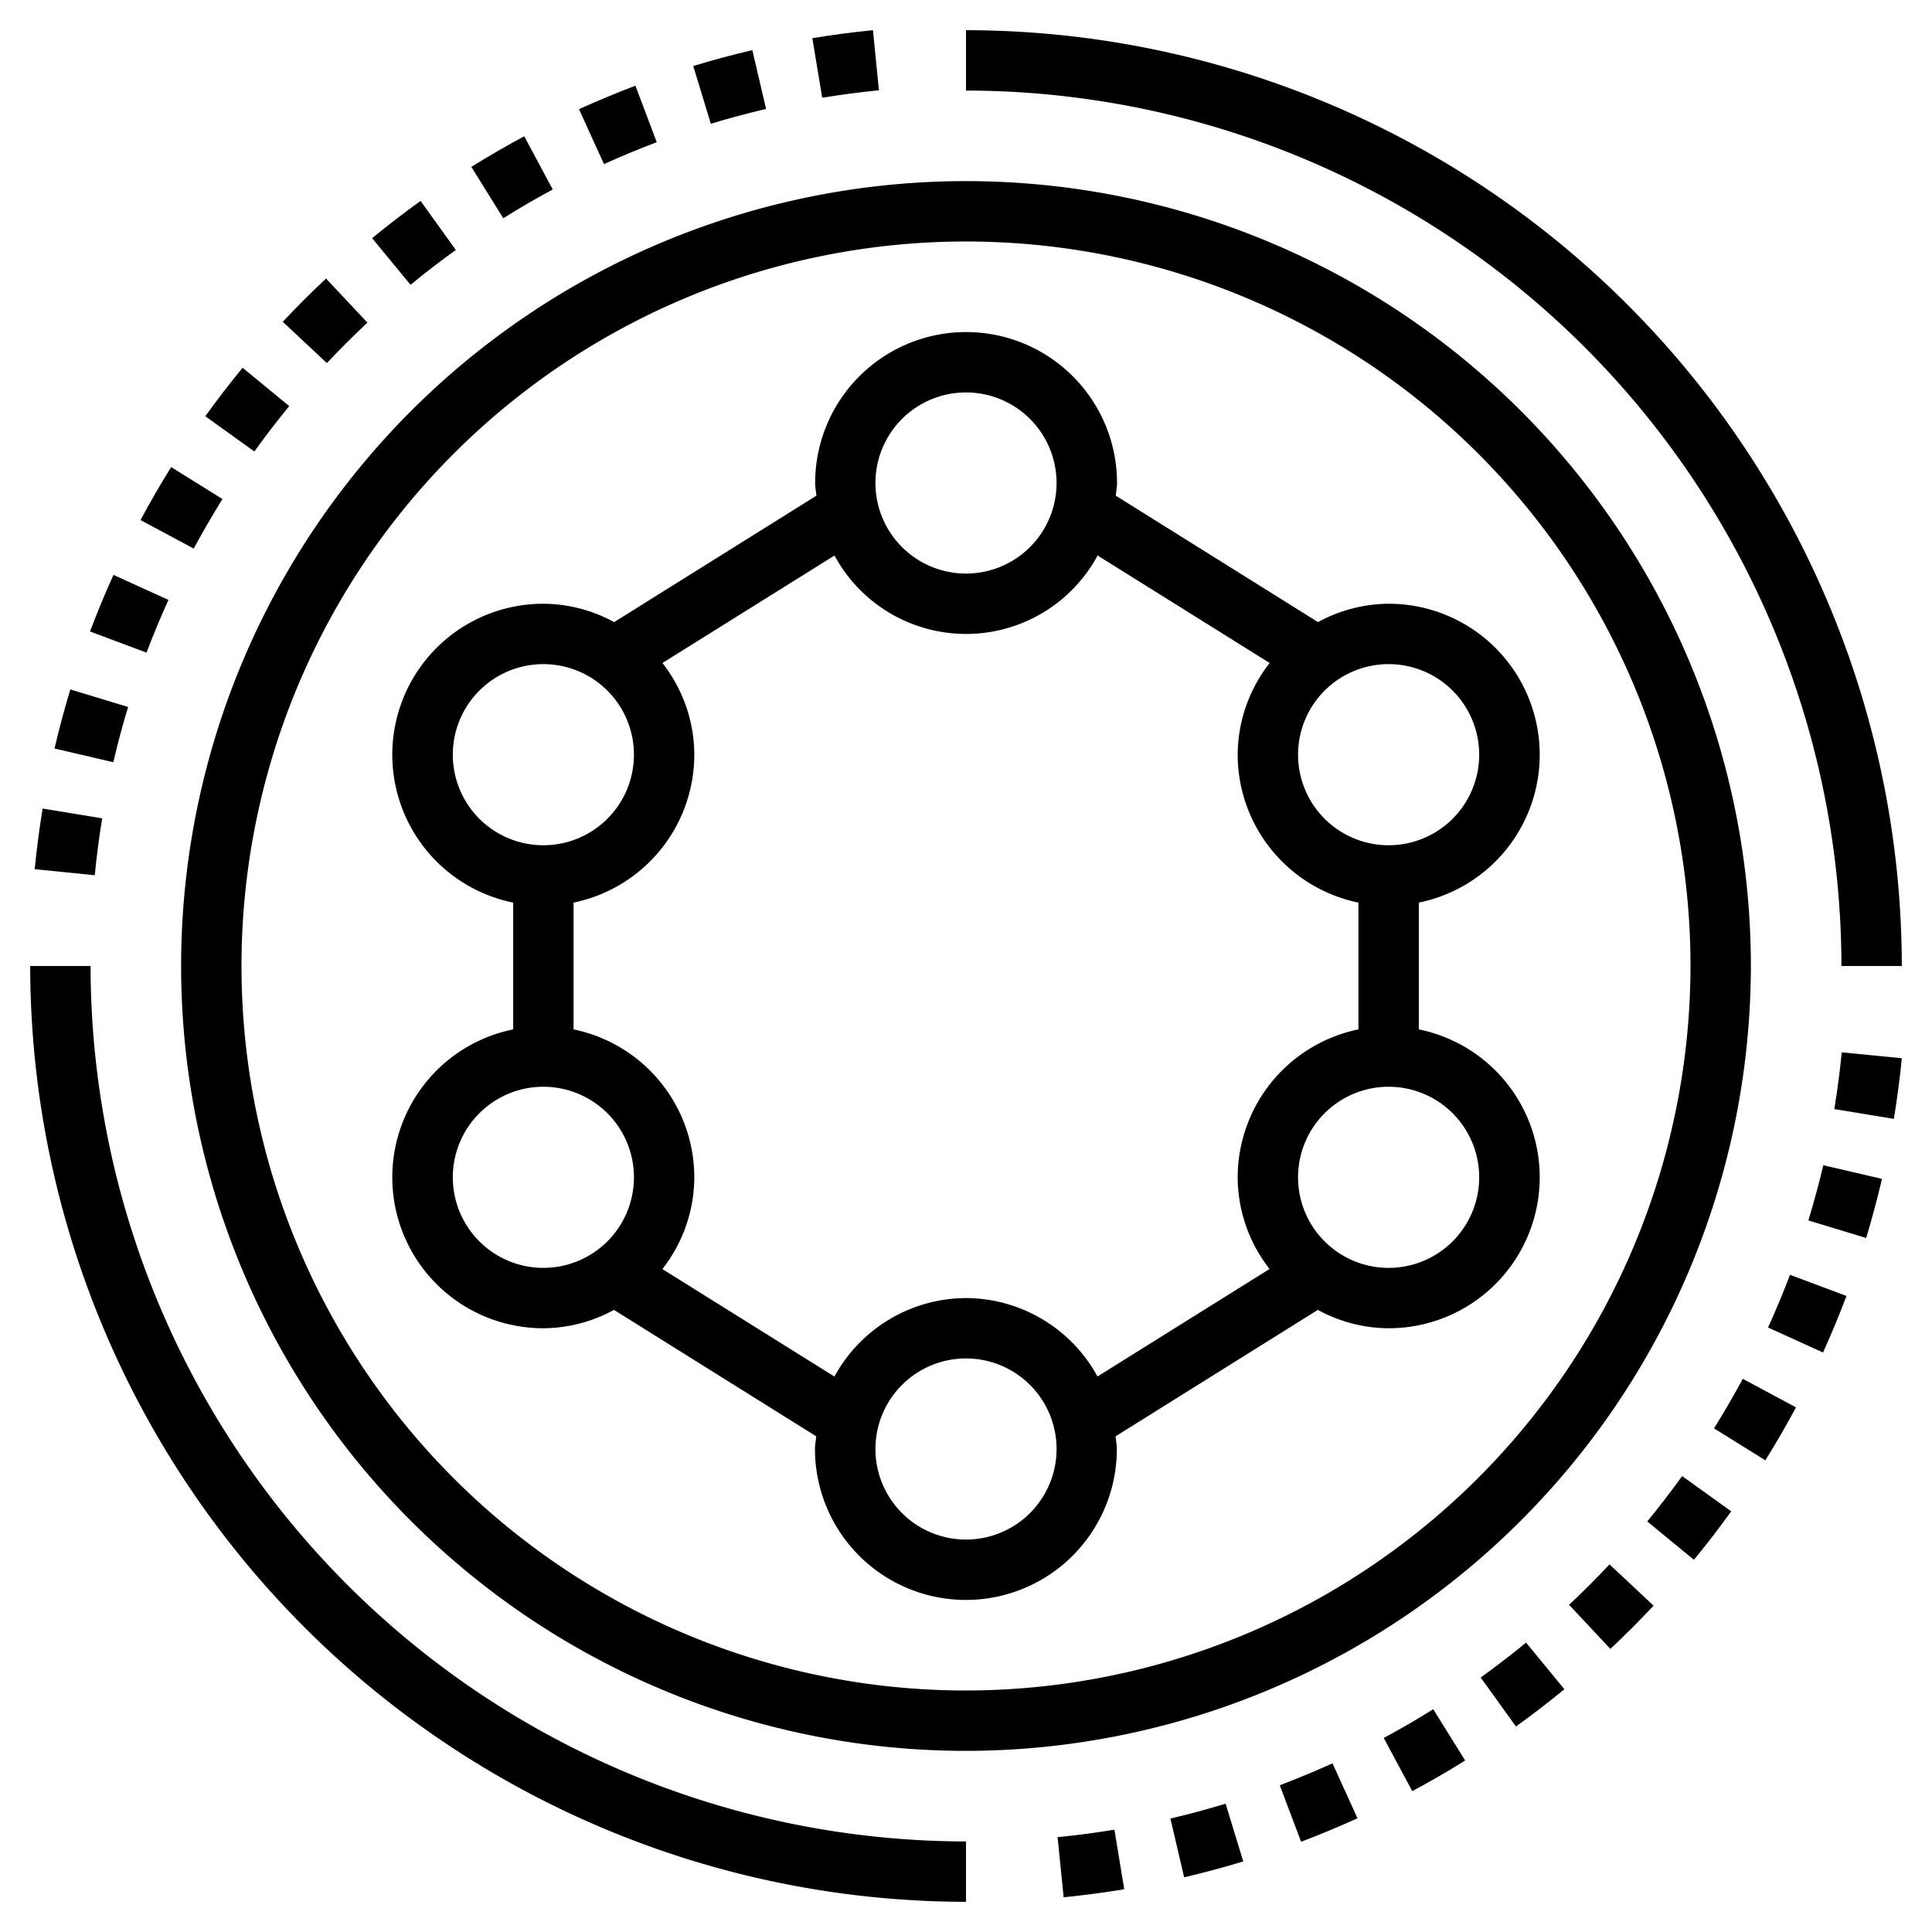
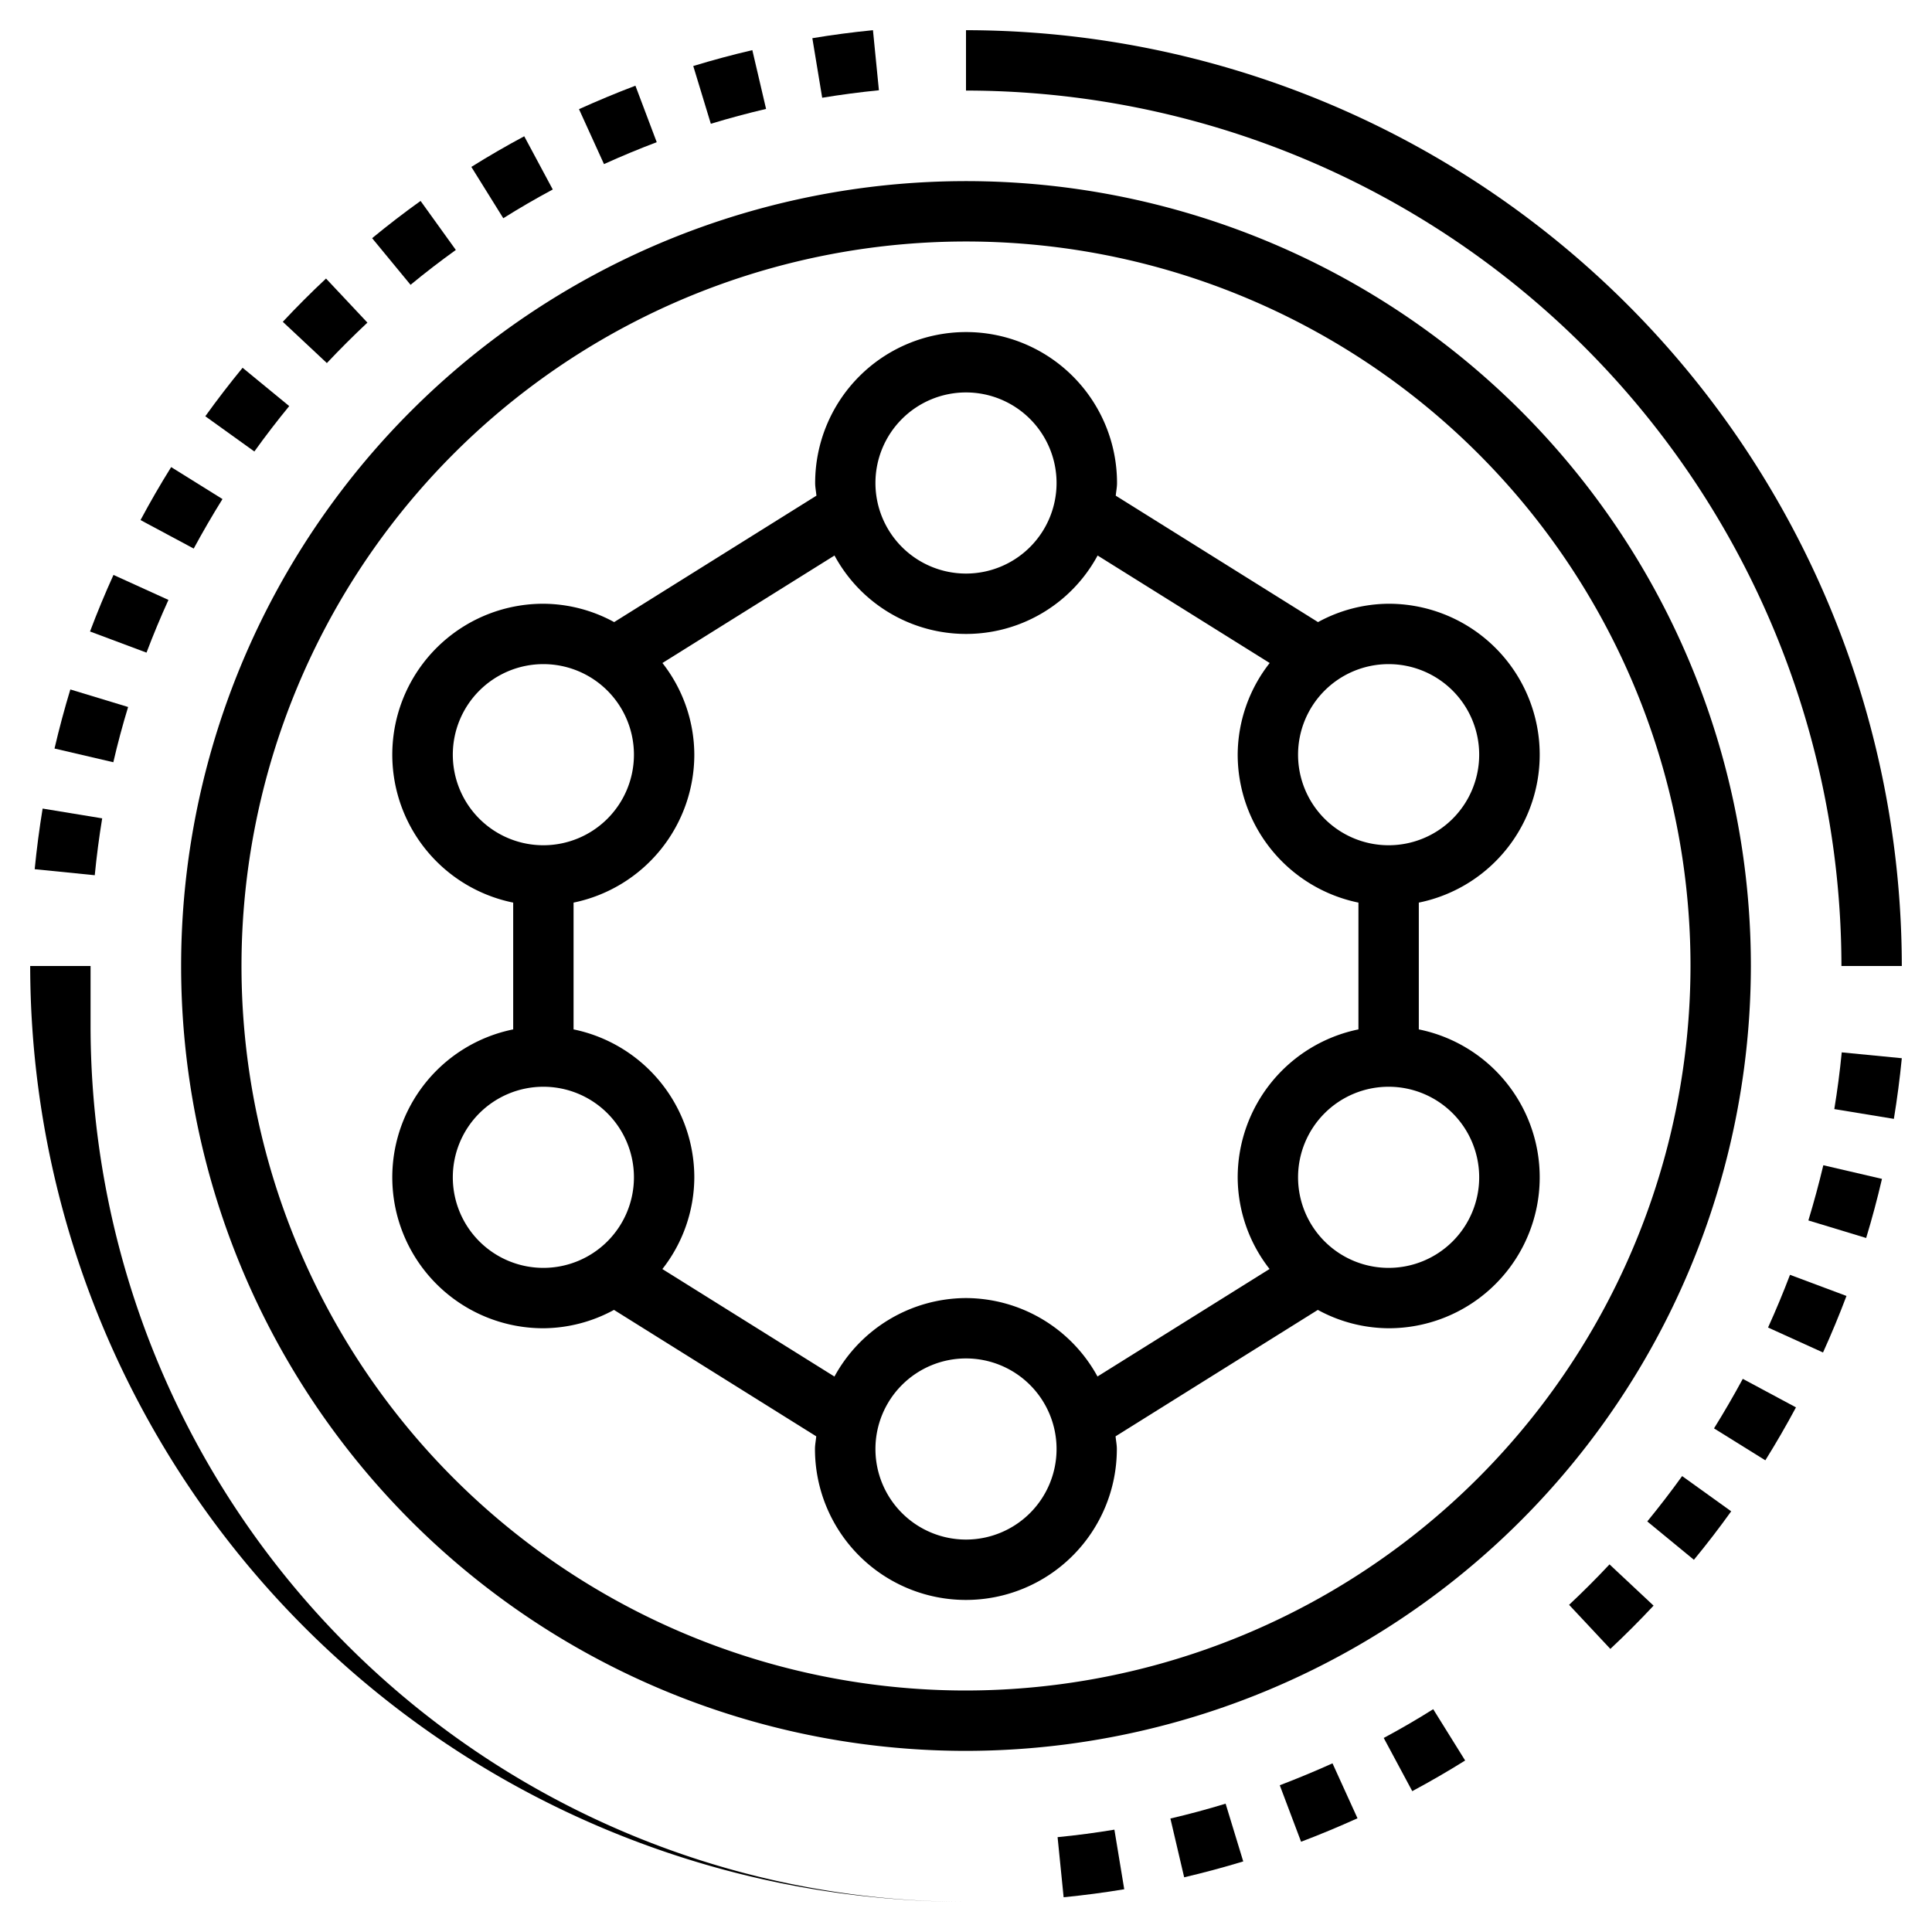
<svg xmlns="http://www.w3.org/2000/svg" id="Layer_3" viewBox="0 0 64 64" data-name="Layer 3">
  <path d="m60.764 36.74 1.973.324q.163-.994.263-2.009l-1.99-.194q-.093.948-.246 1.879z" />
  <path d="m47 34.1v-4.2a5 5 0 0 0 -1-9.9 4.939 4.939 0 0 0 -2.339.608l-6.7-4.188c.012-.141.042-.276.042-.42a5 5 0 0 0 -10 0c0 .144.03.279.042.42l-6.7 4.188a4.939 4.939 0 0 0 -2.345-.608 5 5 0 0 0 -1 9.9v4.2a5 5 0 0 0 1 9.9 4.939 4.939 0 0 0 2.339-.608l6.7 4.188c-.012.141-.042.276-.042.42a5 5 0 0 0 10 0c0-.144-.03-.279-.042-.42l6.7-4.188a4.939 4.939 0 0 0 2.345.608 5 5 0 0 0 1-9.9zm2-9.1a3 3 0 1 1 -3-3 3 3 0 0 1 3 3zm-17-12a3 3 0 1 1 -3 3 3 3 0 0 1 3-3zm-17 12a3 3 0 1 1 3 3 3 3 0 0 1 -3-3zm0 14a3 3 0 1 1 3 3 3 3 0 0 1 -3-3zm17 12a3 3 0 1 1 3-3 3 3 0 0 1 -3 3zm0-8a4.985 4.985 0 0 0 -4.358 2.6l-5.7-3.561a4.95 4.95 0 0 0 1.058-3.039 5.009 5.009 0 0 0 -4-4.9v-4.2a5.009 5.009 0 0 0 4-4.9 4.95 4.95 0 0 0 -1.056-3.037l5.7-3.561a4.954 4.954 0 0 0 8.716 0l5.7 3.561a4.95 4.95 0 0 0 -1.06 3.037 5.009 5.009 0 0 0 4 4.9v4.2a5.009 5.009 0 0 0 -4 4.9 4.95 4.95 0 0 0 1.056 3.037l-5.7 3.561a4.985 4.985 0 0 0 -4.356-2.598zm14-1a3 3 0 1 1 3-3 3 3 0 0 1 -3 3z" />
  <path d="m9.581 13.452-1.545-1.269q-.643.782-1.235 1.606l1.625 1.167q.554-.772 1.155-1.504z" />
  <path d="m7.37 16.532-1.7-1.059q-.536.858-1.015 1.755l1.762.944q.453-.837.953-1.64z" />
  <path d="m5.58 19.873-1.821-.828c-.279.614-.54 1.245-.777 1.874l1.871.7q.336-.886.727-1.746z" />
  <path d="m4.244 23.42-1.914-.581c-.194.639-.371 1.3-.524 1.957l1.948.454q.214-.925.49-1.83z" />
  <path d="m3.385 27.109-1.973-.324q-.163.994-.263 2.008l1.99.2q.093-.954.246-1.884z" />
  <path d="m12.171 10.687-1.371-1.46q-.74.693-1.432 1.433l1.46 1.367q.651-.691 1.343-1.34z" />
  <path d="m29.115 2.99-.197-1.99q-1.015.1-2.008.265l.326 1.973q.929-.153 1.879-.248z" />
  <path d="m25.377 3.608-.455-1.947c-.653.152-1.312.329-1.957.526l.582 1.913q.903-.274 1.83-.492z" />
  <path d="m18.311 6.277-.945-1.763q-.894.478-1.752 1.015l1.058 1.7q.803-.504 1.639-.952z" />
  <path d="m15.1 8.28-1.168-1.624q-.824.591-1.605 1.234l1.273 1.545q.728-.601 1.5-1.155z" />
  <path d="m21.755 4.71-.706-1.871c-.625.236-1.254.5-1.869.777l.828 1.82q.86-.39 1.747-.726z" />
  <path d="m59.905 40.429 1.914.581c.194-.639.37-1.3.524-1.958l-1.943-.452q-.221.925-.495 1.829z" />
  <path d="m54.568 50.4 1.545 1.27q.644-.781 1.235-1.606l-1.625-1.167q-.553.767-1.155 1.503z" />
  <path d="m51.978 53.162 1.367 1.46q.74-.693 1.432-1.433l-1.46-1.367c-.431.461-.879.908-1.339 1.34z" />
  <path d="m35.034 60.858.2 1.991q1.015-.1 2.008-.265l-.326-1.974q-.933.155-1.882.248z" />
  <path d="m38.771 60.241.456 1.947c.653-.153 1.312-.33 1.957-.526l-.584-1.913q-.9.275-1.829.492z" />
  <path d="m42.394 59.139.706 1.871c.625-.236 1.254-.5 1.869-.777l-.828-1.82q-.86.387-1.747.726z" />
-   <path d="m49.05 55.569 1.167 1.624q.823-.592 1.605-1.235l-1.269-1.544q-.732.6-1.503 1.155z" />
  <path d="m45.838 57.572.945 1.762q.894-.479 1.752-1.015l-1.058-1.7q-.802.505-1.639.953z" />
  <path d="m58.569 43.976 1.821.827c.278-.614.54-1.244.777-1.873l-1.871-.7q-.336.884-.727 1.746z" />
  <path d="m56.779 47.317 1.7 1.058q.535-.858 1.015-1.754l-1.762-.945q-.453.837-.953 1.641z" />
-   <path d="m3 32h-2a31.035 31.035 0 0 0 31 31v-2a29.033 29.033 0 0 1 -29-29z" />
+   <path d="m3 32h-2a31.035 31.035 0 0 0 31 31a29.033 29.033 0 0 1 -29-29z" />
  <path d="m61 32h2a31.035 31.035 0 0 0 -31-31v2a29.033 29.033 0 0 1 29 29z" />
  <path d="m58 32a26 26 0 1 0 -26 26 26.029 26.029 0 0 0 26-26zm-26 24a24 24 0 1 1 24-24 24.028 24.028 0 0 1 -24 24z" />
</svg>